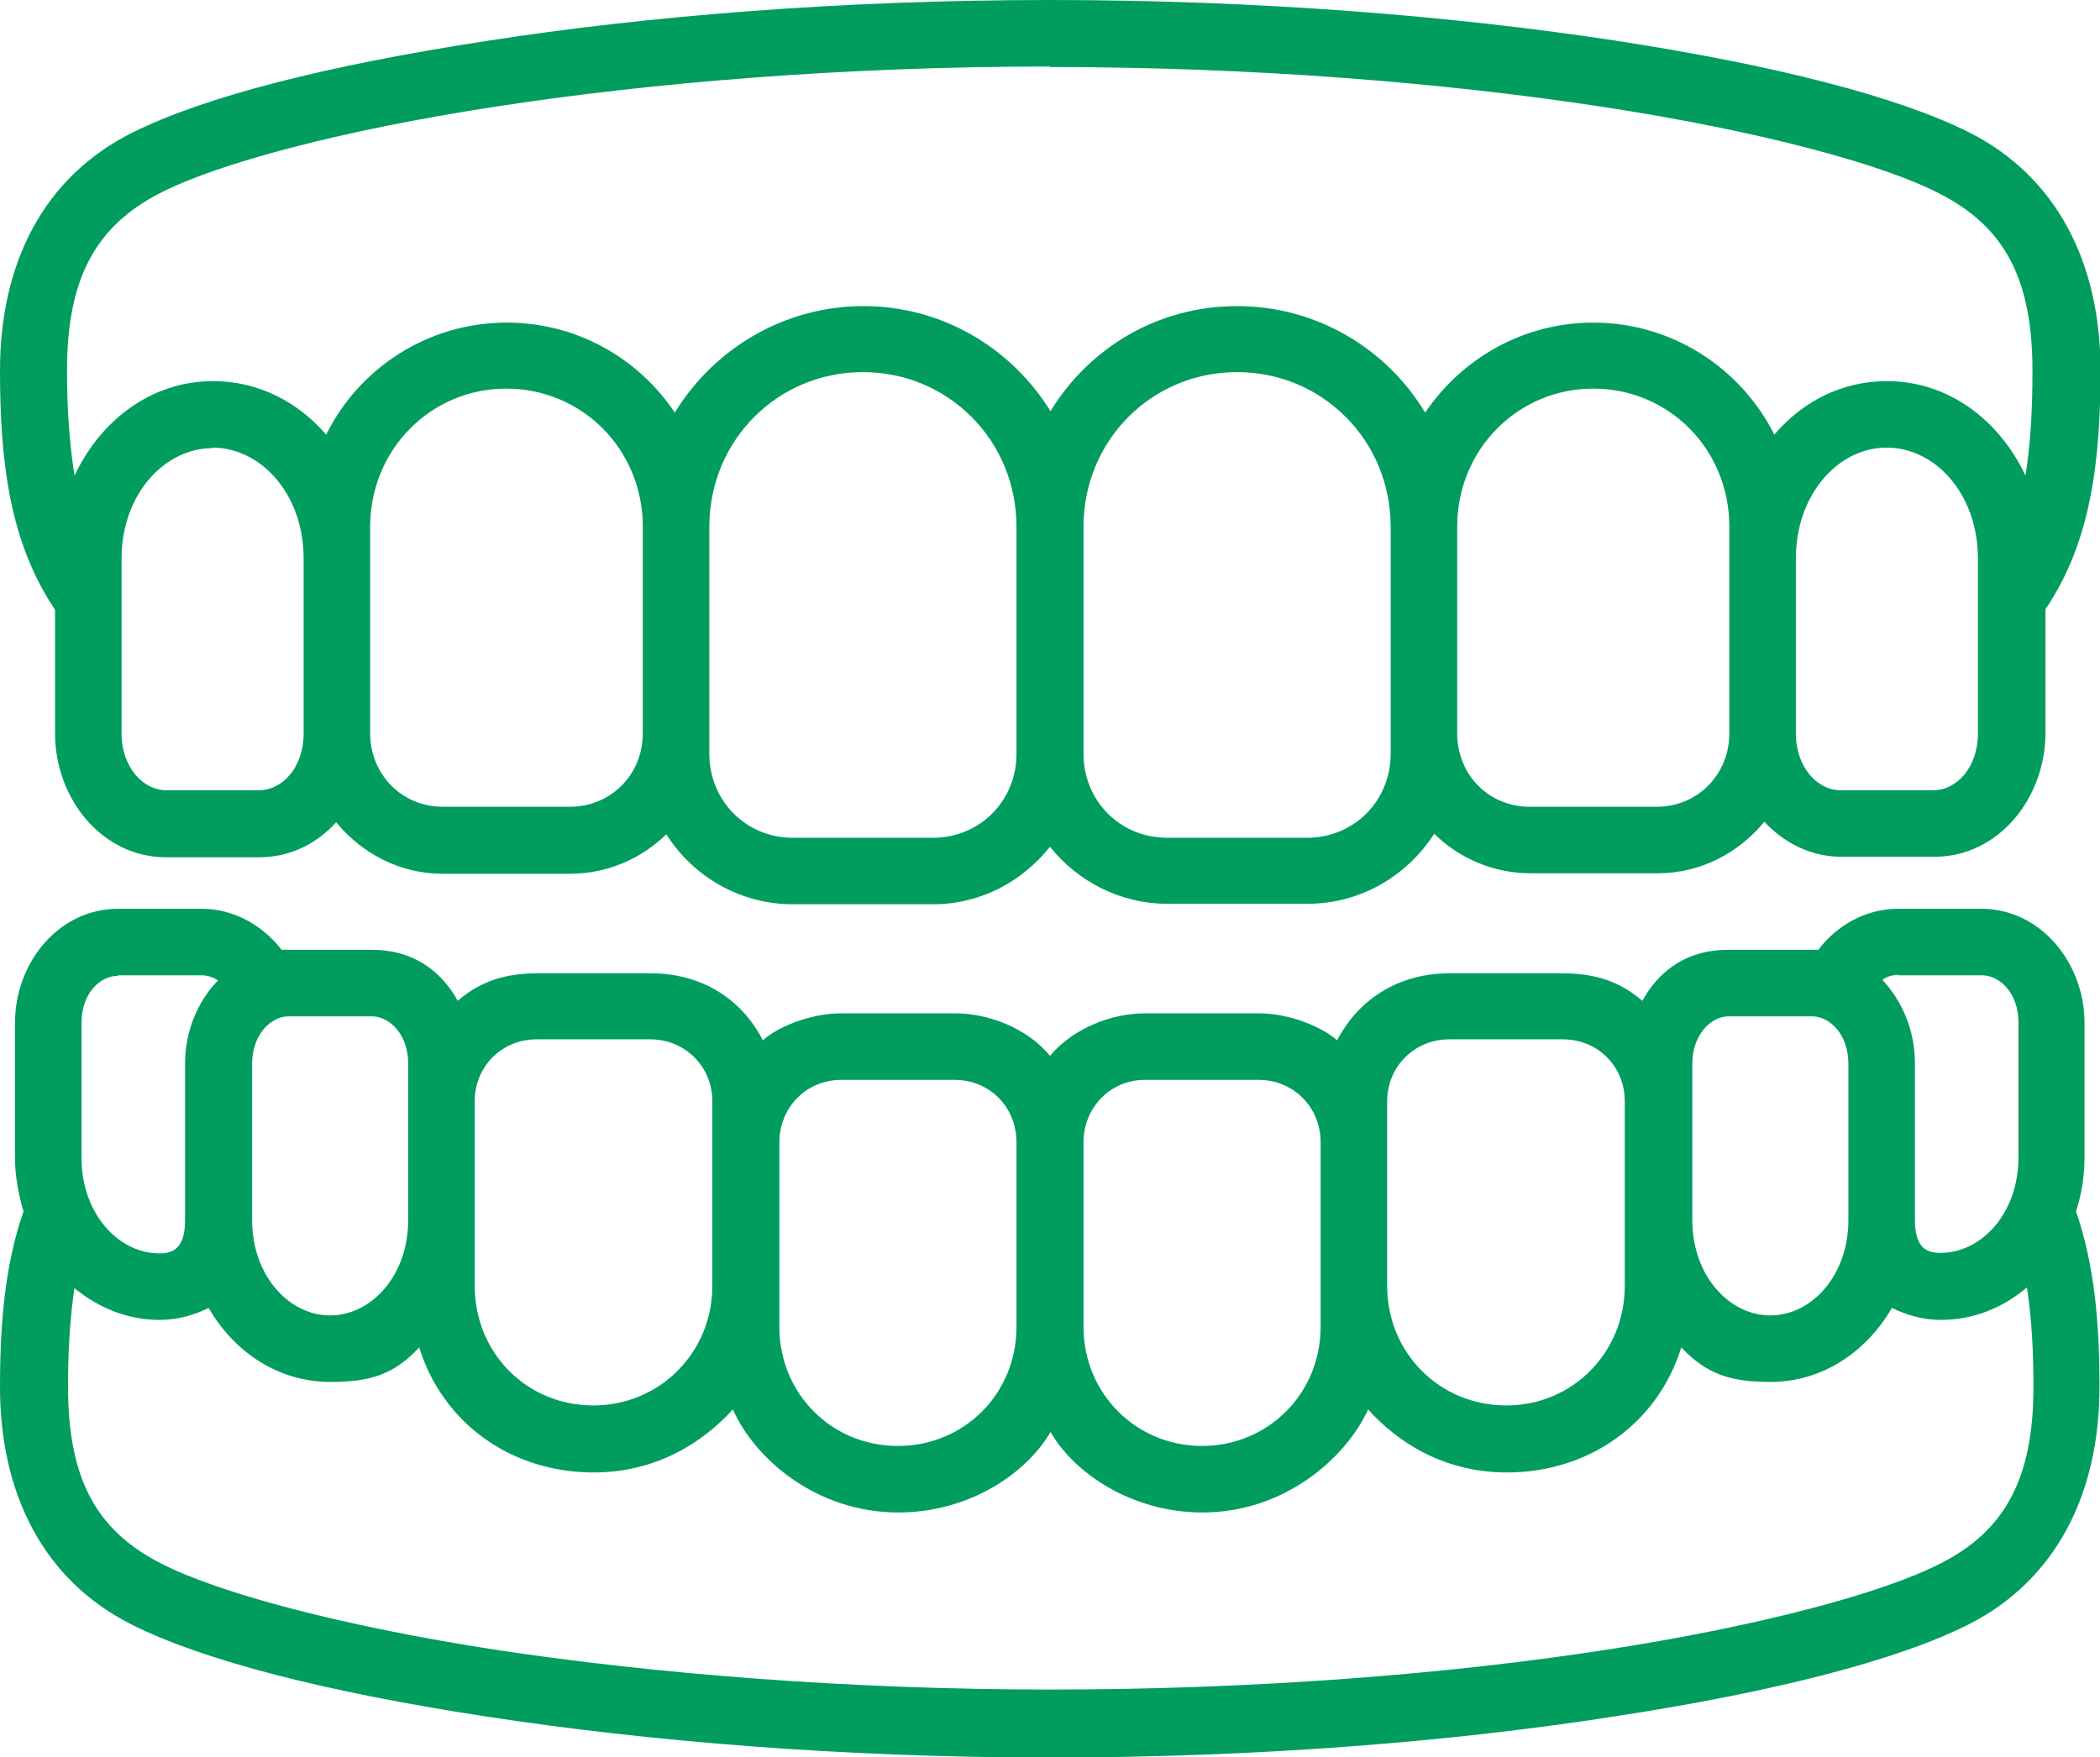
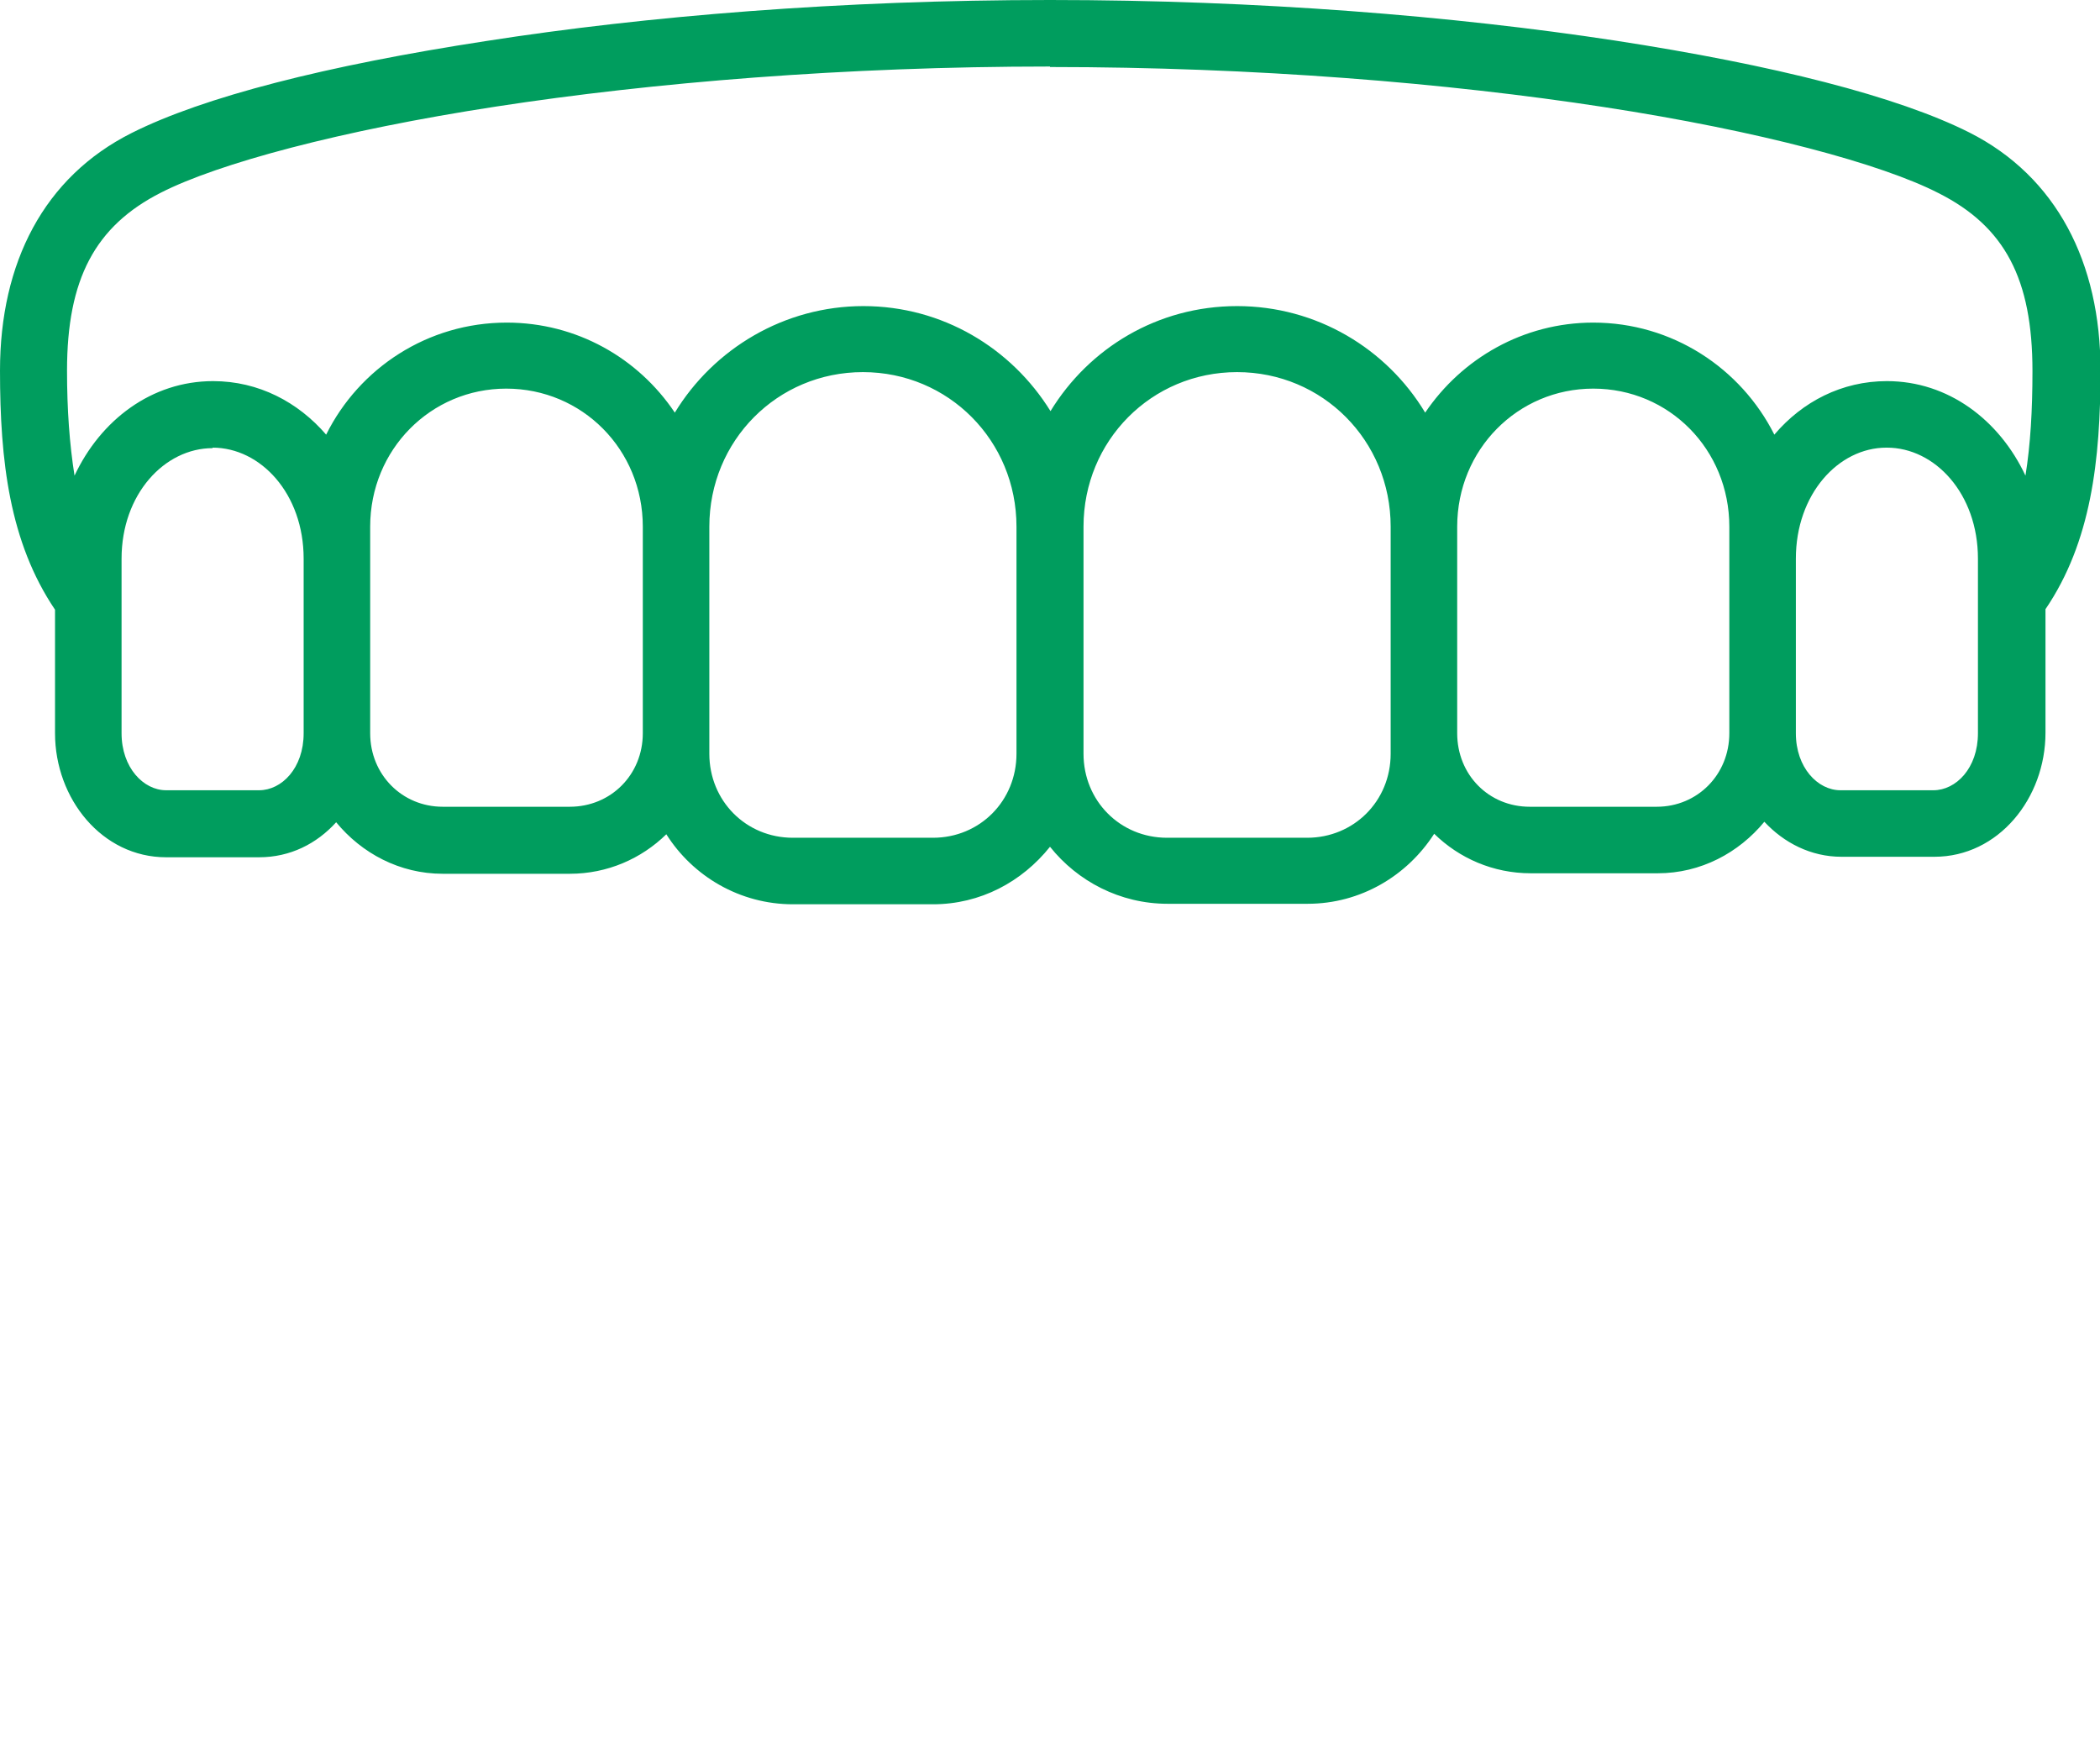
<svg xmlns="http://www.w3.org/2000/svg" id="Capa_2" viewBox="0 0 41.98 35.13">
  <defs>
    <style>
      .cls-1, .cls-2 {
        fill: #009d5e;
      }

      .cls-2 {
        fill-rule: evenodd;
      }
    </style>
  </defs>
  <g id="Capa_1-2" data-name="Capa_1">
    <g>
      <path class="cls-2" d="M4.25,8.95c.96,0,1.82.92,1.82,2.22v3.49c0,.7-.44,1.14-.89,1.14h-1.86c-.45,0-.89-.45-.89-1.14v-3.49c0-1.29.86-2.21,1.82-2.21ZM37.72,8.95c.96,0,1.82.92,1.82,2.22v3.49c0,.7-.44,1.14-.89,1.14h-1.86c-.45,0-.89-.45-.89-1.14v-3.49c0-1.29.85-2.22,1.81-2.22h0ZM10.12,7.77c1.52,0,2.73,1.22,2.73,2.76v4.13c0,.83-.64,1.47-1.46,1.47h-2.54c-.81,0-1.45-.64-1.45-1.47v-4.13c0-1.54,1.21-2.76,2.72-2.76h0ZM31.85,7.77c1.52,0,2.72,1.22,2.72,2.76v4.13c0,.83-.64,1.47-1.45,1.47h-2.54c-.82,0-1.45-.64-1.45-1.47v-4.13c0-1.54,1.21-2.76,2.72-2.76h0ZM17.25,7.44c1.71,0,3.07,1.37,3.07,3.09v4.54c0,.94-.73,1.68-1.67,1.68h-2.8c-.94,0-1.67-.74-1.67-1.68v-4.54c0-1.72,1.36-3.09,3.07-3.09h0ZM24.73,7.44c1.71,0,3.07,1.37,3.07,3.09v4.54c0,.95-.74,1.68-1.67,1.68h-2.8c-.94,0-1.67-.74-1.67-1.68v-4.54c0-1.72,1.36-3.09,3.07-3.09h0ZM20.99,1.34c4.1,0,7.95.32,11.07.8,3.13.48,5.56,1.14,6.69,1.72,1.33.67,1.88,1.72,1.88,3.56,0,.78-.04,1.47-.14,2.09-.52-1.11-1.54-1.89-2.77-1.89-.9,0-1.69.41-2.25,1.07-.67-1.33-2.04-2.24-3.62-2.24-1.4,0-2.63.72-3.36,1.8-.77-1.28-2.17-2.13-3.76-2.13s-2.96.84-3.73,2.1c-.78-1.26-2.16-2.1-3.74-2.1s-2.99.85-3.77,2.13c-.73-1.09-1.96-1.8-3.36-1.8-1.58,0-2.95.91-3.61,2.24-.56-.65-1.35-1.07-2.26-1.07-1.23,0-2.25.78-2.77,1.89-.1-.63-.15-1.32-.15-2.1,0-1.83.56-2.89,1.88-3.56,1.14-.58,3.57-1.24,6.7-1.72,3.12-.48,6.97-.8,11.07-.8h0ZM20.99,0c-4.17,0-8.07.32-11.27.82-3.2.49-5.66,1.12-7.09,1.84C.88,3.54,0,5.25,0,7.41,0,9.22.19,10.84,1.1,12.19v2.47c0,1.31.94,2.48,2.22,2.48h1.86c.62,0,1.15-.27,1.54-.7.51.62,1.27,1.03,2.13,1.03h2.54c.75,0,1.43-.3,1.93-.79.53.84,1.47,1.4,2.53,1.4h2.8c.95,0,1.78-.45,2.34-1.15.55.69,1.4,1.14,2.35,1.14h2.8c1.06,0,1.99-.56,2.53-1.4.5.49,1.18.79,1.93.79h2.54c.86,0,1.62-.41,2.13-1.03.39.42.93.7,1.54.7h1.86c1.28,0,2.22-1.17,2.22-2.48v-2.47c.91-1.34,1.1-2.97,1.1-4.78,0-2.15-.88-3.87-2.62-4.75-1.43-.72-3.9-1.35-7.09-1.84C29.06.32,25.16,0,20.99,0h0Z" />
-       <path class="cls-1" d="M1.47,25.74c.48.4,1.07.65,1.72.65.37,0,.7-.1.98-.24.51.88,1.39,1.48,2.43,1.48.79,0,1.27-.14,1.78-.69.47,1.51,1.83,2.5,3.49,2.5,1.26,0,2.19-.61,2.78-1.26.44.99,1.67,2.06,3.31,2.06,1.42,0,2.57-.79,3.04-1.61.47.82,1.62,1.61,3.04,1.61,1.63,0,2.86-1.08,3.31-2.06.58.65,1.51,1.26,2.77,1.26,1.66,0,3.02-.99,3.49-2.5.51.54.99.69,1.78.69,1.04,0,1.92-.6,2.43-1.48.29.14.61.24.98.24.66,0,1.25-.25,1.72-.65.09.6.13,1.25.13,1.98,0,1.83-.56,2.89-1.88,3.55-1.14.58-3.57,1.24-6.69,1.72-3.12.48-6.97.79-11.07.79s-7.95-.32-11.07-.79c-3.12-.48-5.56-1.14-6.7-1.72-1.33-.67-1.88-1.72-1.88-3.55,0-.73.04-1.38.13-1.98h0ZM22.89,21.59h2.27c.69,0,1.24.54,1.24,1.25v3.69c0,1.33-1.05,2.38-2.37,2.38s-2.37-1.05-2.37-2.38v-3.69c0-.7.54-1.25,1.23-1.25h0ZM16.81,21.59h2.27c.7,0,1.24.54,1.24,1.25v3.69c0,1.33-1.04,2.38-2.37,2.38s-2.37-1.05-2.37-2.38v-3.69c0-.7.54-1.25,1.24-1.25h0ZM28.97,20.78h2.27c.7,0,1.24.54,1.24,1.24v3.69c0,1.33-1.04,2.39-2.37,2.39s-2.38-1.05-2.38-2.39v-3.69c0-.7.55-1.24,1.24-1.24h0ZM10.73,20.78h2.27c.69,0,1.24.54,1.24,1.24v3.69c0,1.33-1.05,2.39-2.38,2.39s-2.37-1.05-2.37-2.39v-3.69c0-.7.54-1.24,1.24-1.24h0ZM34.55,20.32h1.67c.36,0,.73.36.73.95v3.12c0,1.12-.74,1.91-1.56,1.91s-1.56-.79-1.56-1.91v-3.12c0-.58.37-.95.73-.95ZM5.76,20.32h1.67c.36,0,.73.36.73.95v3.12c0,1.12-.74,1.91-1.56,1.91s-1.56-.79-1.56-1.91v-3.12c0-.58.37-.95.73-.95ZM37.95,19.5h1.67c.36,0,.73.36.73.94v2.7c0,1.12-.74,1.91-1.56,1.91-.31,0-.51-.13-.51-.68v-3.12c0-.64-.25-1.23-.65-1.66.1-.07.21-.1.33-.1h0ZM2.36,19.5h1.67c.12,0,.23.04.33.1-.41.42-.66,1.02-.66,1.66v3.12c0,.54-.2.68-.51.68-.82,0-1.56-.79-1.56-1.91v-2.7c0-.59.37-.94.73-.94h0ZM2.36,18.17c-1.19,0-2.06,1.08-2.06,2.28v2.7c0,.37.07.73.17,1.07-.37,1.06-.47,2.24-.47,3.51,0,2.15.88,3.87,2.63,4.75,1.43.72,3.89,1.35,7.09,1.84,3.2.49,7.1.82,11.27.82s8.07-.32,11.27-.82c3.2-.49,5.66-1.12,7.09-1.84,1.74-.88,2.62-2.6,2.62-4.75,0-1.28-.1-2.44-.47-3.51.11-.34.17-.69.17-1.07v-2.7c0-1.2-.88-2.28-2.06-2.28h-1.67c-.65,0-1.23.34-1.59.82h-1.81c-.77,0-1.35.37-1.71,1.02-.45-.39-.95-.55-1.59-.55h-2.27c-1,0-1.81.51-2.24,1.34-.28-.25-.92-.54-1.57-.54h-2.27c-.66,0-1.43.29-1.9.85-.47-.57-1.25-.85-1.9-.85h-2.27c-.65,0-1.3.29-1.57.54-.43-.84-1.24-1.34-2.24-1.34h-2.27c-.64,0-1.14.16-1.59.55-.35-.64-.94-1.02-1.71-1.02h-1.81c-.37-.48-.95-.82-1.59-.82h-1.67Z" />
    </g>
  </g>
</svg>